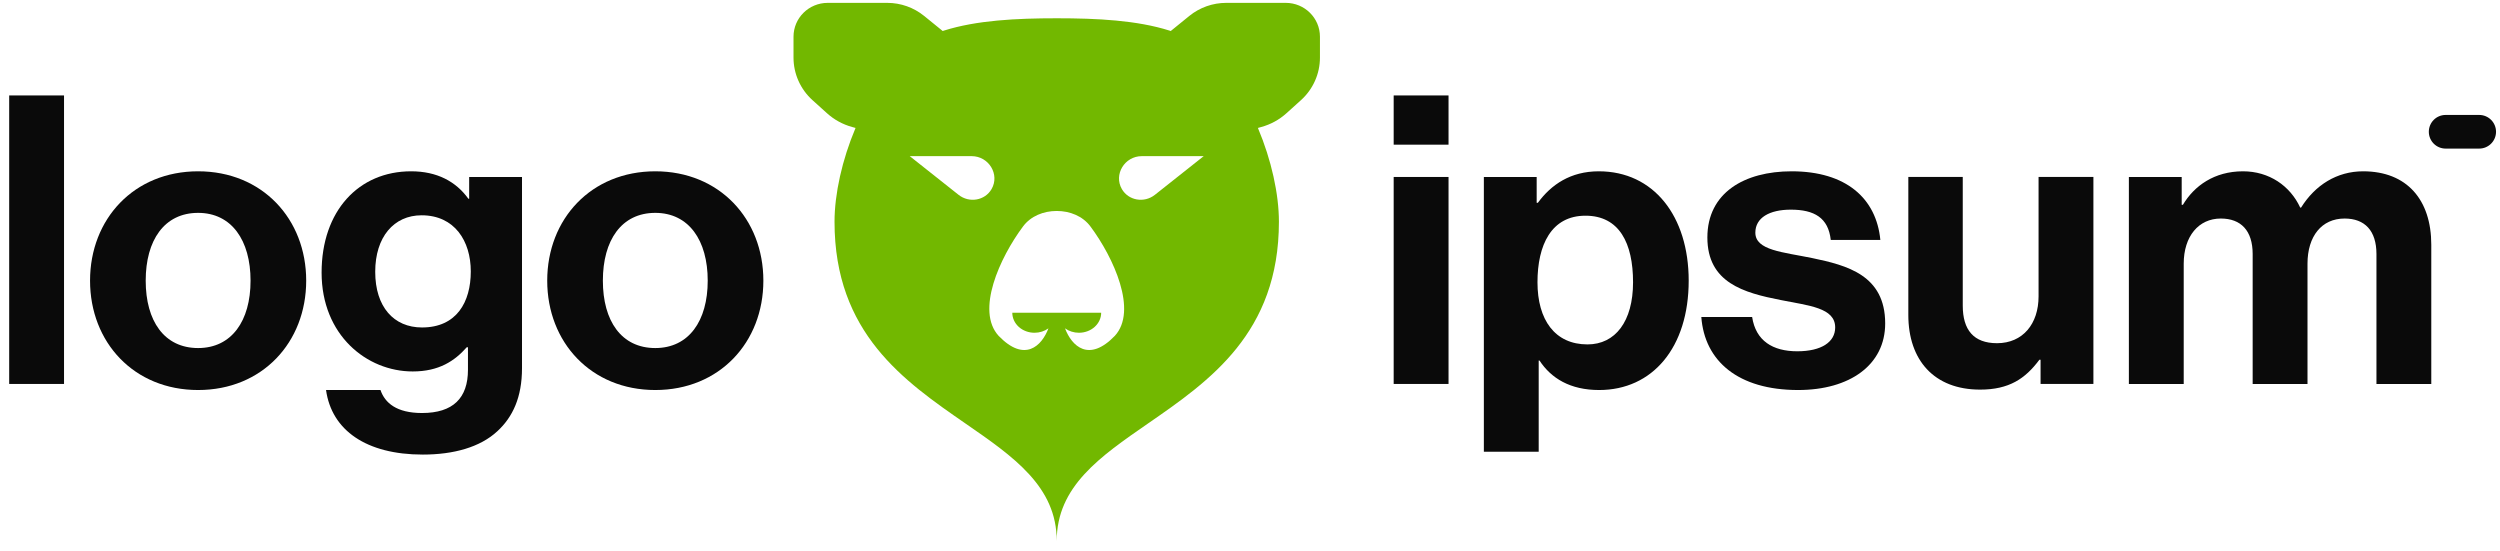
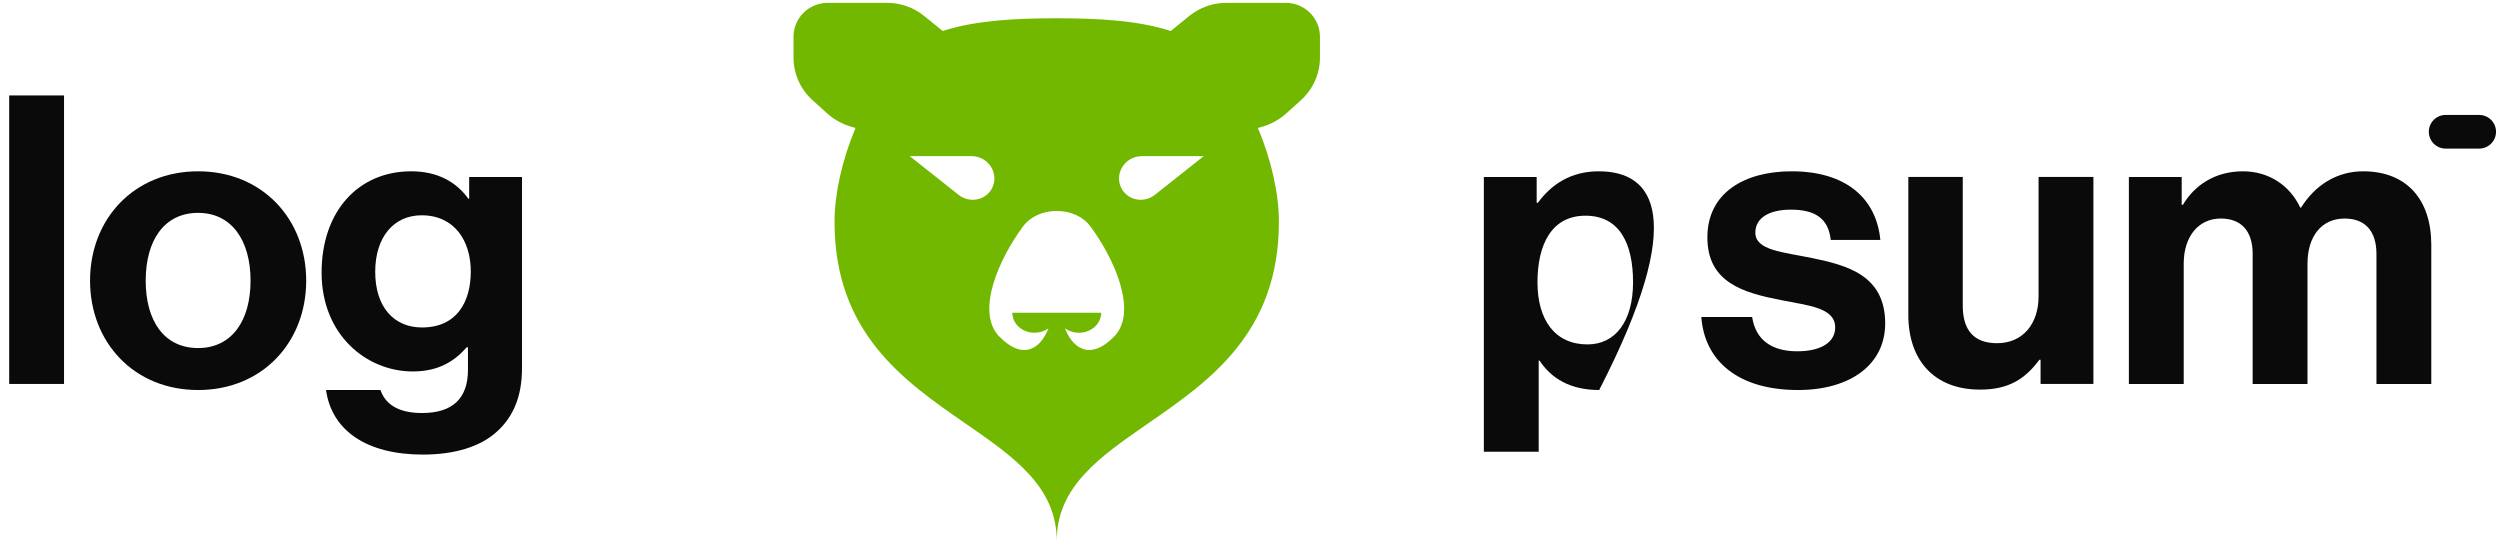
<svg xmlns="http://www.w3.org/2000/svg" width="136" height="30" viewBox="0 0 136 30" fill="none">
  <g clip-path="url(#clip0_8_438)">
    <path fill-rule="evenodd" clip-rule="evenodd" d="M43.167 1.997C43.167 0.98 43.999 0.156 45.027 0.156H48.266C48.997 0.156 49.706 0.407 50.271 0.865L51.256 1.665L51.281 1.688C51.304 1.68 51.326 1.673 51.349 1.665C53.127 1.102 55.284 0.994 57.486 0.994C59.688 0.994 61.845 1.102 63.623 1.665C63.645 1.673 63.668 1.68 63.691 1.688L63.716 1.665L64.701 0.865C65.266 0.407 65.975 0.156 66.706 0.156H69.945C70.972 0.156 71.805 0.98 71.805 1.997V3.134C71.805 4.015 71.43 4.855 70.773 5.448L69.978 6.165C69.59 6.515 69.124 6.769 68.618 6.908L68.43 6.96C69.166 8.7 69.573 10.56 69.573 12.064C69.573 18.117 65.79 20.73 62.457 23.034C59.832 24.847 57.486 26.468 57.486 29.424C57.486 26.468 55.14 24.847 52.515 23.034C49.182 20.73 45.398 18.117 45.398 12.064C45.398 10.56 45.806 8.7 46.542 6.96L46.354 6.908C45.848 6.769 45.382 6.515 44.994 6.165L44.199 5.448C43.542 4.855 43.167 4.015 43.167 3.134V1.997ZM59.904 17.012C59.904 17.302 59.776 17.579 59.549 17.783C59.323 17.988 59.015 18.102 58.695 18.102C58.418 18.102 58.151 18.017 57.937 17.862C58.301 18.826 59.232 19.739 60.647 18.27C61.897 16.906 60.592 14.028 59.32 12.32C58.896 11.751 58.2 11.477 57.486 11.477C56.772 11.477 56.076 11.751 55.652 12.32C54.38 14.028 53.075 16.906 54.325 18.27C55.74 19.739 56.671 18.826 57.035 17.862C56.821 18.017 56.554 18.102 56.277 18.102C55.957 18.102 55.649 17.988 55.422 17.783C55.196 17.579 55.069 17.302 55.069 17.012H59.904ZM52.857 8.494H49.49L52.144 10.597C52.727 11.06 53.581 10.912 53.942 10.285C54.399 9.494 53.793 8.494 52.857 8.494ZM62.115 8.494H65.482L62.828 10.597C62.244 11.06 61.391 10.912 61.029 10.285C60.573 9.494 61.179 8.494 62.115 8.494Z" fill="#72B800" />
-     <path d="M75.816 20.887H78.8V9.627H75.816V20.887ZM75.816 7.87H78.8V5.192H75.816V7.87Z" fill="#0A0A0A" />
-     <path d="M80.722 24.575H83.705V19.614H83.749C84.385 20.58 85.416 21.217 86.995 21.217C89.891 21.217 91.865 18.912 91.865 15.268C91.865 11.756 89.957 9.319 86.974 9.319C85.438 9.319 84.385 10.044 83.661 11.031H83.595V9.627H80.722V24.575ZM86.359 18.736C84.582 18.736 83.639 17.397 83.639 15.356C83.639 13.336 84.385 11.734 86.25 11.734C88.092 11.734 88.838 13.227 88.838 15.356C88.838 17.485 87.873 18.736 86.359 18.736Z" fill="#0A0A0A" />
+     <path d="M80.722 24.575H83.705V19.614H83.749C84.385 20.58 85.416 21.217 86.995 21.217C91.865 11.756 89.957 9.319 86.974 9.319C85.438 9.319 84.385 10.044 83.661 11.031H83.595V9.627H80.722V24.575ZM86.359 18.736C84.582 18.736 83.639 17.397 83.639 15.356C83.639 13.336 84.385 11.734 86.25 11.734C88.092 11.734 88.838 13.227 88.838 15.356C88.838 17.485 87.873 18.736 86.359 18.736Z" fill="#0A0A0A" />
    <path d="M97.816 21.217C100.624 21.217 102.554 19.856 102.554 17.595C102.554 14.961 100.47 14.434 98.584 14.039C96.983 13.71 95.491 13.622 95.491 12.656C95.491 11.844 96.259 11.405 97.421 11.405C98.694 11.405 99.461 11.844 99.593 13.051H102.291C102.072 10.79 100.427 9.319 97.465 9.319C94.899 9.319 92.881 10.483 92.881 12.919C92.881 15.378 94.855 15.927 96.873 16.322C98.408 16.629 99.834 16.739 99.834 17.814C99.834 18.605 99.088 19.11 97.772 19.11C96.434 19.11 95.513 18.539 95.316 17.244H92.552C92.727 19.636 94.548 21.217 97.816 21.217Z" fill="#0A0A0A" />
    <path d="M113.881 20.887V9.626H110.898V16.124C110.898 17.617 110.042 18.67 108.638 18.67C107.366 18.67 106.774 17.946 106.774 16.629V9.626H103.813V17.134C103.813 19.592 105.216 21.195 107.717 21.195C109.296 21.195 110.174 20.602 110.942 19.57H111.007V20.887H113.881Z" fill="#0A0A0A" />
    <path d="M115.811 20.888H118.794V14.346C118.794 12.854 119.605 11.888 120.812 11.888C121.909 11.888 122.545 12.546 122.545 13.819V20.888H125.528V14.346C125.528 12.854 126.296 11.888 127.546 11.888C128.643 11.888 129.279 12.546 129.279 13.819V20.888H132.262V13.315C132.262 10.856 130.924 9.319 128.555 9.319C127.129 9.319 125.945 10.066 125.177 11.295H125.133C124.585 10.11 123.444 9.319 122.018 9.319C120.461 9.319 119.364 10.11 118.75 11.141H118.684V9.627H115.811V20.888Z" fill="#0A0A0A" />
    <path d="M0.5 20.887H3.483V5.192H0.5V20.887Z" fill="#0A0A0A" />
    <path d="M10.778 21.217C14.266 21.217 16.657 18.627 16.657 15.268C16.657 11.91 14.266 9.319 10.778 9.319C7.29 9.319 4.899 11.91 4.899 15.268C4.899 18.627 7.29 21.217 10.778 21.217ZM10.778 18.934C8.935 18.934 7.926 17.463 7.926 15.268C7.926 13.073 8.935 11.58 10.778 11.58C12.598 11.58 13.63 13.073 13.63 15.268C13.63 17.463 12.598 18.934 10.778 18.934Z" fill="#0A0A0A" />
    <path d="M23.001 24.729C24.668 24.729 26.116 24.334 27.059 23.456C27.892 22.688 28.397 21.612 28.397 20.032V9.627H25.523V10.812H25.479C24.799 9.868 23.768 9.319 22.365 9.319C19.513 9.319 17.495 11.471 17.495 14.829C17.495 18.232 19.952 20.207 22.452 20.207C23.878 20.207 24.734 19.636 25.392 18.89H25.457V20.119C25.457 21.656 24.646 22.468 22.957 22.468C21.575 22.468 20.939 21.919 20.698 21.217H17.736C18.043 23.412 19.93 24.729 23.001 24.729ZM22.957 17.814C21.421 17.814 20.412 16.695 20.412 14.785C20.412 12.897 21.421 11.712 22.935 11.712C24.734 11.712 25.611 13.117 25.611 14.763C25.611 16.431 24.843 17.814 22.957 17.814Z" fill="#0A0A0A" />
-     <path d="M35.648 21.217C39.136 21.217 41.527 18.627 41.527 15.268C41.527 11.91 39.136 9.319 35.648 9.319C32.16 9.319 29.769 11.91 29.769 15.268C29.769 18.627 32.16 21.217 35.648 21.217ZM35.648 18.934C33.805 18.934 32.796 17.463 32.796 15.268C32.796 13.073 33.805 11.58 35.648 11.58C37.469 11.58 38.5 13.073 38.5 15.268C38.5 17.463 37.469 18.934 35.648 18.934Z" fill="#0A0A0A" />
    <path d="M132.128 7.168C132.128 6.663 132.536 6.253 133.042 6.253H134.87C135.374 6.253 135.784 6.663 135.784 7.168C135.784 7.673 135.374 8.083 134.87 8.083H133.042C132.536 8.083 132.128 7.673 132.128 7.168Z" fill="#0A0A0A" />
  </g>
  <defs>
    <clipPath id="clip0_8_438">
      <rect width="136" height="30" fill="white" />
    </clipPath>
  </defs>
</svg>